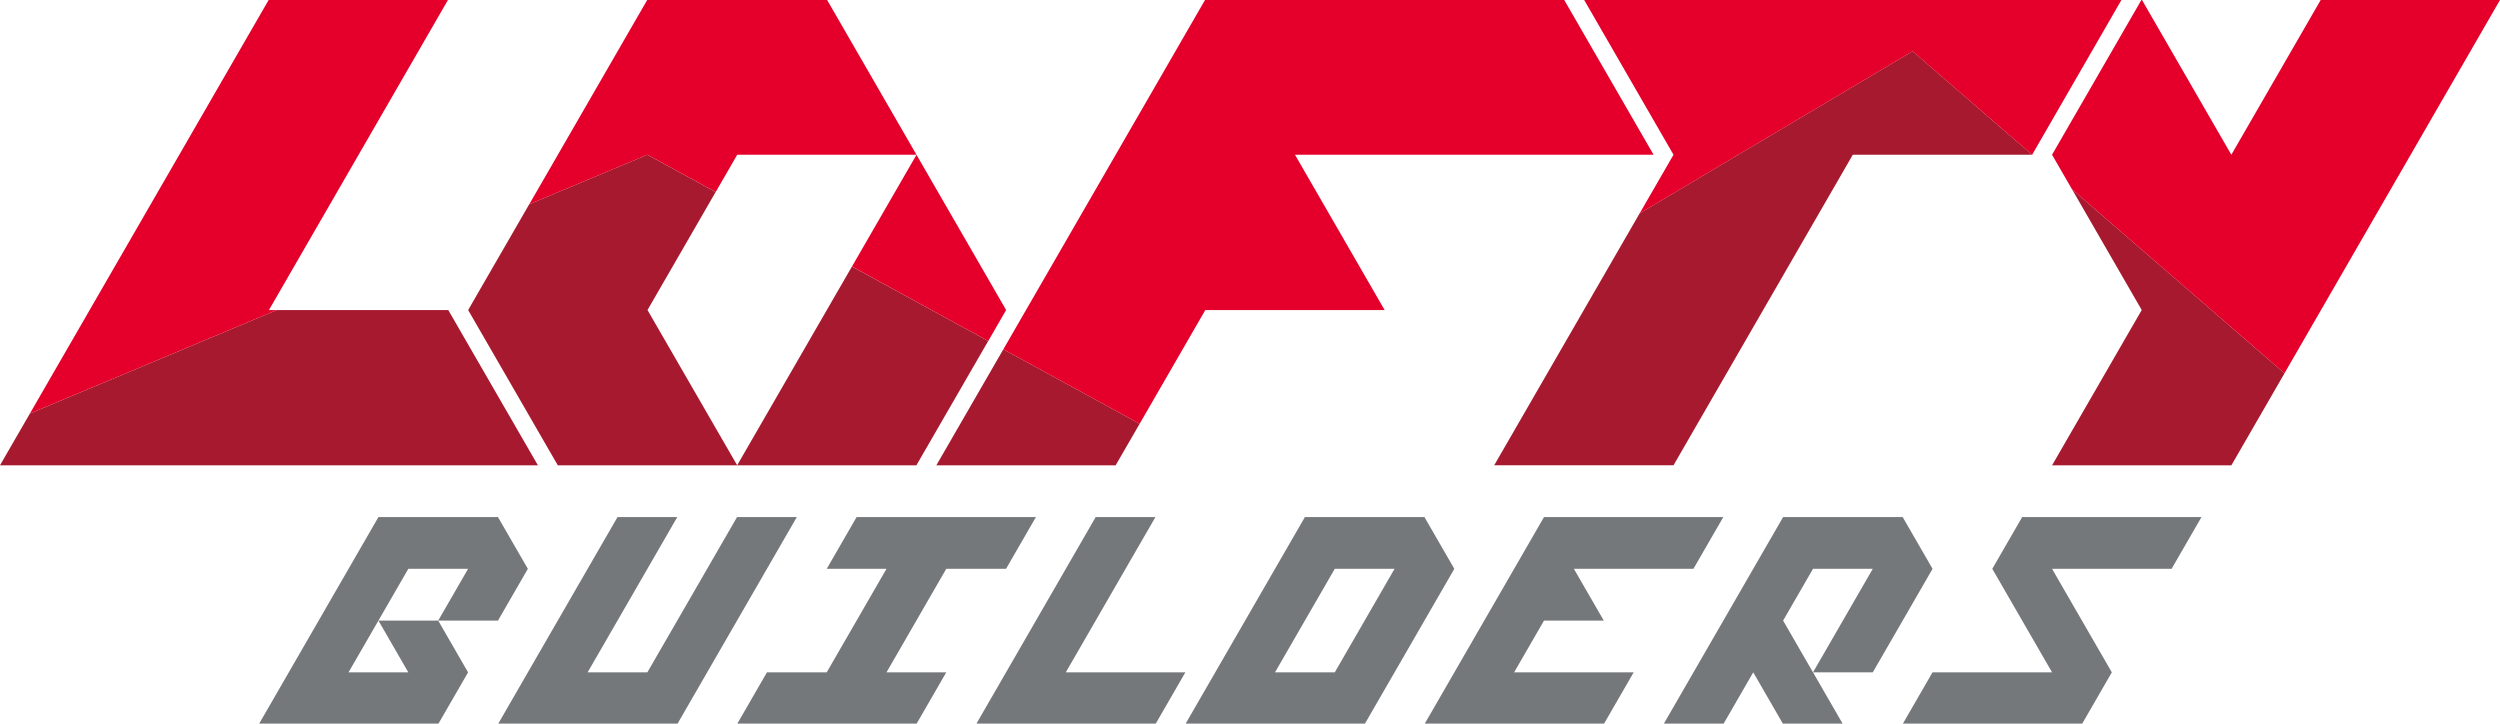
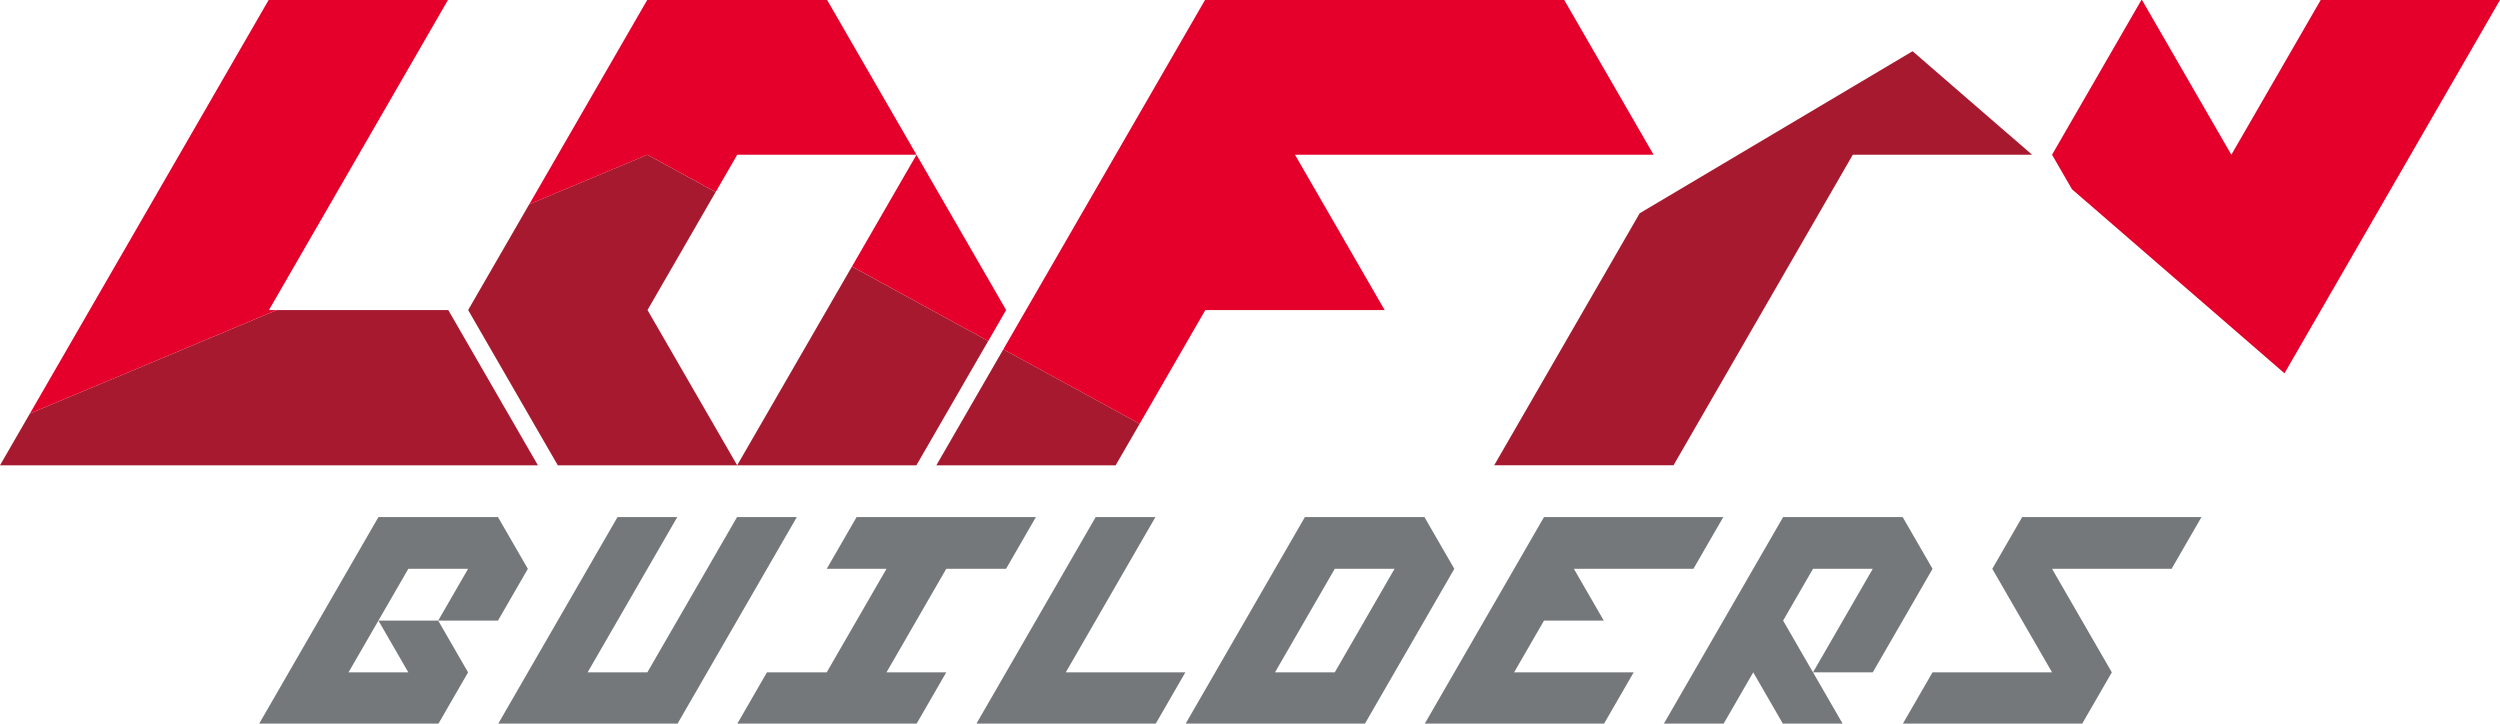
<svg xmlns="http://www.w3.org/2000/svg" width="216" height="62.518" viewBox="0 0 216 62.518">
  <g id="LB_Logo_-_light_Background" data-name="LB Logo - light Background" transform="translate(108 31.259)">
    <g id="Group_163" data-name="Group 163" transform="translate(-108 -31.259)">
      <g id="Group_160" data-name="Group 160" transform="translate(0 4.426)">
        <g id="Group_159" data-name="Group 159">
          <path id="Path_386" data-name="Path 386" d="M23.923,106.285,2.582,115.229,0,119.7H46.475L38.73,106.285Z" transform="translate(0 -83.924)" fill="#a6192e" />
          <path id="Path_387" data-name="Path 387" d="M205.437,69.145,193.663,62.71l-9.916,17.17L176,66.468l5.886-10.194-5.9-3.222-10.205,4.277-5.277,9.139,7.746,13.416h30.981Z" transform="translate(-120.056 -44.107)" fill="#a6192e" />
          <path id="Path_388" data-name="Path 388" d="M338.566,126.184l-11.776-6.436L321,129.771h15.492Z" transform="translate(-240.101 -93.994)" fill="#a6192e" />
-           <path id="Path_389" data-name="Path 389" d="M705.2,64.883l6.024,10.434-7.746,13.417h15.492l4.59-7.95Z" transform="translate(-526.179 -52.957)" fill="#a6192e" />
          <path id="Path_390" data-name="Path 390" d="M548.385,17.562l-23.578,14-12.57,21.772h15.492L543.22,26.506h15.492Z" transform="translate(-383.138 -17.562)" fill="#a6192e" />
        </g>
      </g>
      <g id="Group_161" data-name="Group 161" transform="translate(2.582)">
        <path id="Path_391" data-name="Path 391" d="M30.874,0,10.245,35.731l21.341-8.944H30.9L46.366,0Z" transform="translate(-10.245)" fill="#e4002b" />
        <path id="Path_392" data-name="Path 392" d="M191.635,0,181.447,17.648l10.205-4.277,5.9,3.222,1.86-3.222,15.492,0-5.576,9.655L221.1,29.464l1.546-2.678L207.181,0Z" transform="translate(-138.299)" fill="#e4002b" />
        <path id="Path_393" data-name="Path 393" d="M726.687,0l-7.72,13.37L711.248,0h-.053l-7.719,13.37,1.722,2.982,18.36,15.9L742.179,0Z" transform="translate(-528.761)" fill="#e4002b" />
-         <path id="Path_394" data-name="Path 394" d="M543.082,0,550.8,13.37l-2.922,5.06,23.578-14,10.328,8.944L589.5,0Z" transform="translate(-408.791)" fill="#e4002b" />
        <path id="Path_395" data-name="Path 395" d="M361.389,0,343.965,30.18l11.776,6.436,5.675-9.829h15.492L369.162,13.37h30.984L392.426,0Z" transform="translate(-259.858)" fill="#e4002b" />
      </g>
      <g id="Group_162" data-name="Group 162" transform="translate(22.395 44.675)">
        <path id="Path_396" data-name="Path 396" d="M99.159,177.263l-10.3,17.842H104.35l2.555-4.426-2.582-4.472H99.159l2.581,4.472H96.576l5.165-8.944h5.164l-2.582,4.472h5.165l2.582-4.472-2.582-4.472Z" transform="translate(-88.858 -177.263)" fill="#75787b" />
        <path id="Path_397" data-name="Path 397" d="M191.45,177.263,183.7,190.679H178.54l7.746-13.416h-5.164l-10.3,17.842h15.492l10.3-17.842Z" transform="translate(-150.164 -177.263)" fill="#75787b" />
        <path id="Path_398" data-name="Path 398" d="M263.08,177.263l-2.582,4.472h5.164l-5.165,8.944h-5.164l-2.555,4.426h15.493l2.556-4.426h-5.164l5.164-8.944h5.164l2.582-4.472Z" transform="translate(-211.465 -177.263)" fill="#75787b" />
        <path id="Path_399" data-name="Path 399" d="M345.044,177.263l-10.3,17.842h15.493l2.556-4.426H342.462l7.745-13.416Z" transform="translate(-272.772 -177.263)" fill="#75787b" />
        <path id="Path_400" data-name="Path 400" d="M419.342,181.735h5.164l-5.164,8.944h-5.164Zm-2.582-4.472-10.3,17.842h15.493l7.719-13.37-2.582-4.472Z" transform="translate(-326.413 -177.263)" fill="#75787b" />
        <path id="Path_401" data-name="Path 401" d="M498.736,177.263l-10.3,17.842h15.493l2.556-4.426H496.154l2.583-4.472H503.9l-2.582-4.472h10.328l2.582-4.472Z" transform="translate(-387.729 -177.263)" fill="#75787b" />
        <path id="Path_402" data-name="Path 402" d="M580.7,186.207l2.582-4.472h5.164l-5.164,8.944Zm0-8.944-10.3,17.842h5.164l2.555-4.426,2.556,4.426h5.164l-2.555-4.426h5.164l5.164-8.944-2.582-4.472Z" transform="translate(-449.034 -177.263)" fill="#75787b" />
        <path id="Path_403" data-name="Path 403" d="M662.659,177.263l-2.582,4.472,5.165,8.944H654.912l-2.555,4.426h15.493l2.556-4.426-5.164-8.944h10.328l2.582-4.472Z" transform="translate(-510.339 -177.263)" fill="#75787b" />
      </g>
    </g>
  </g>
</svg>